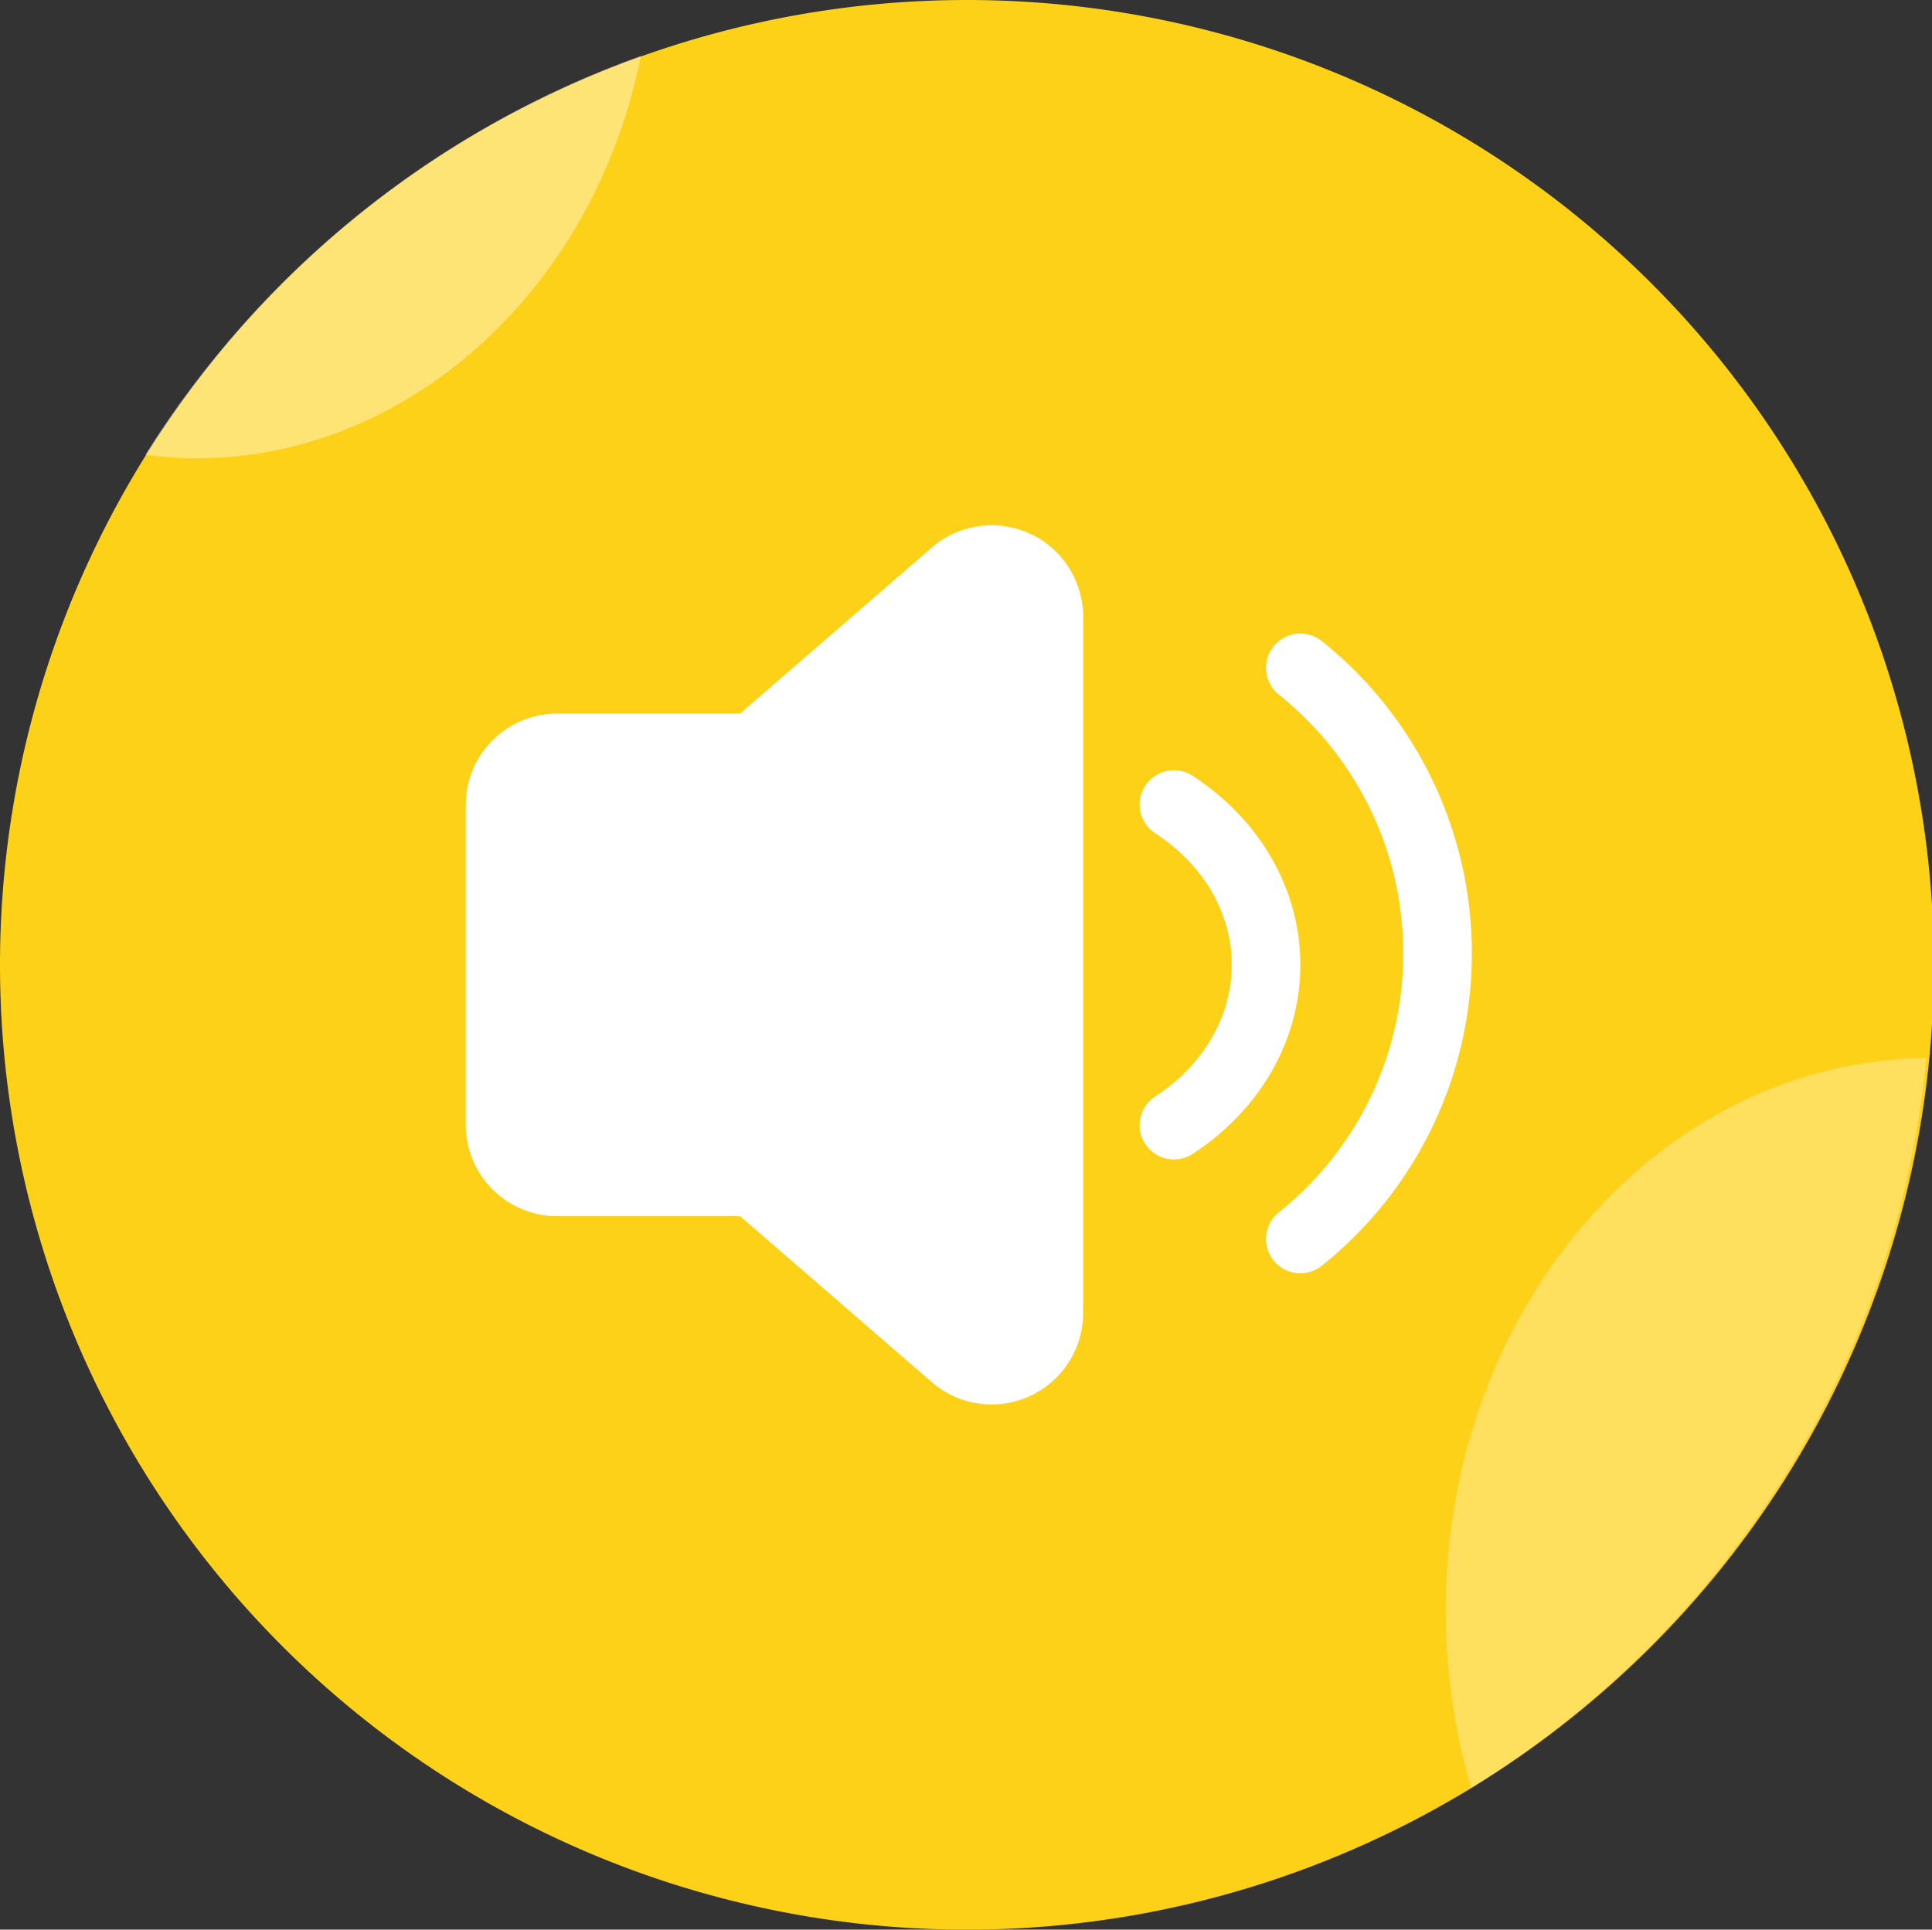
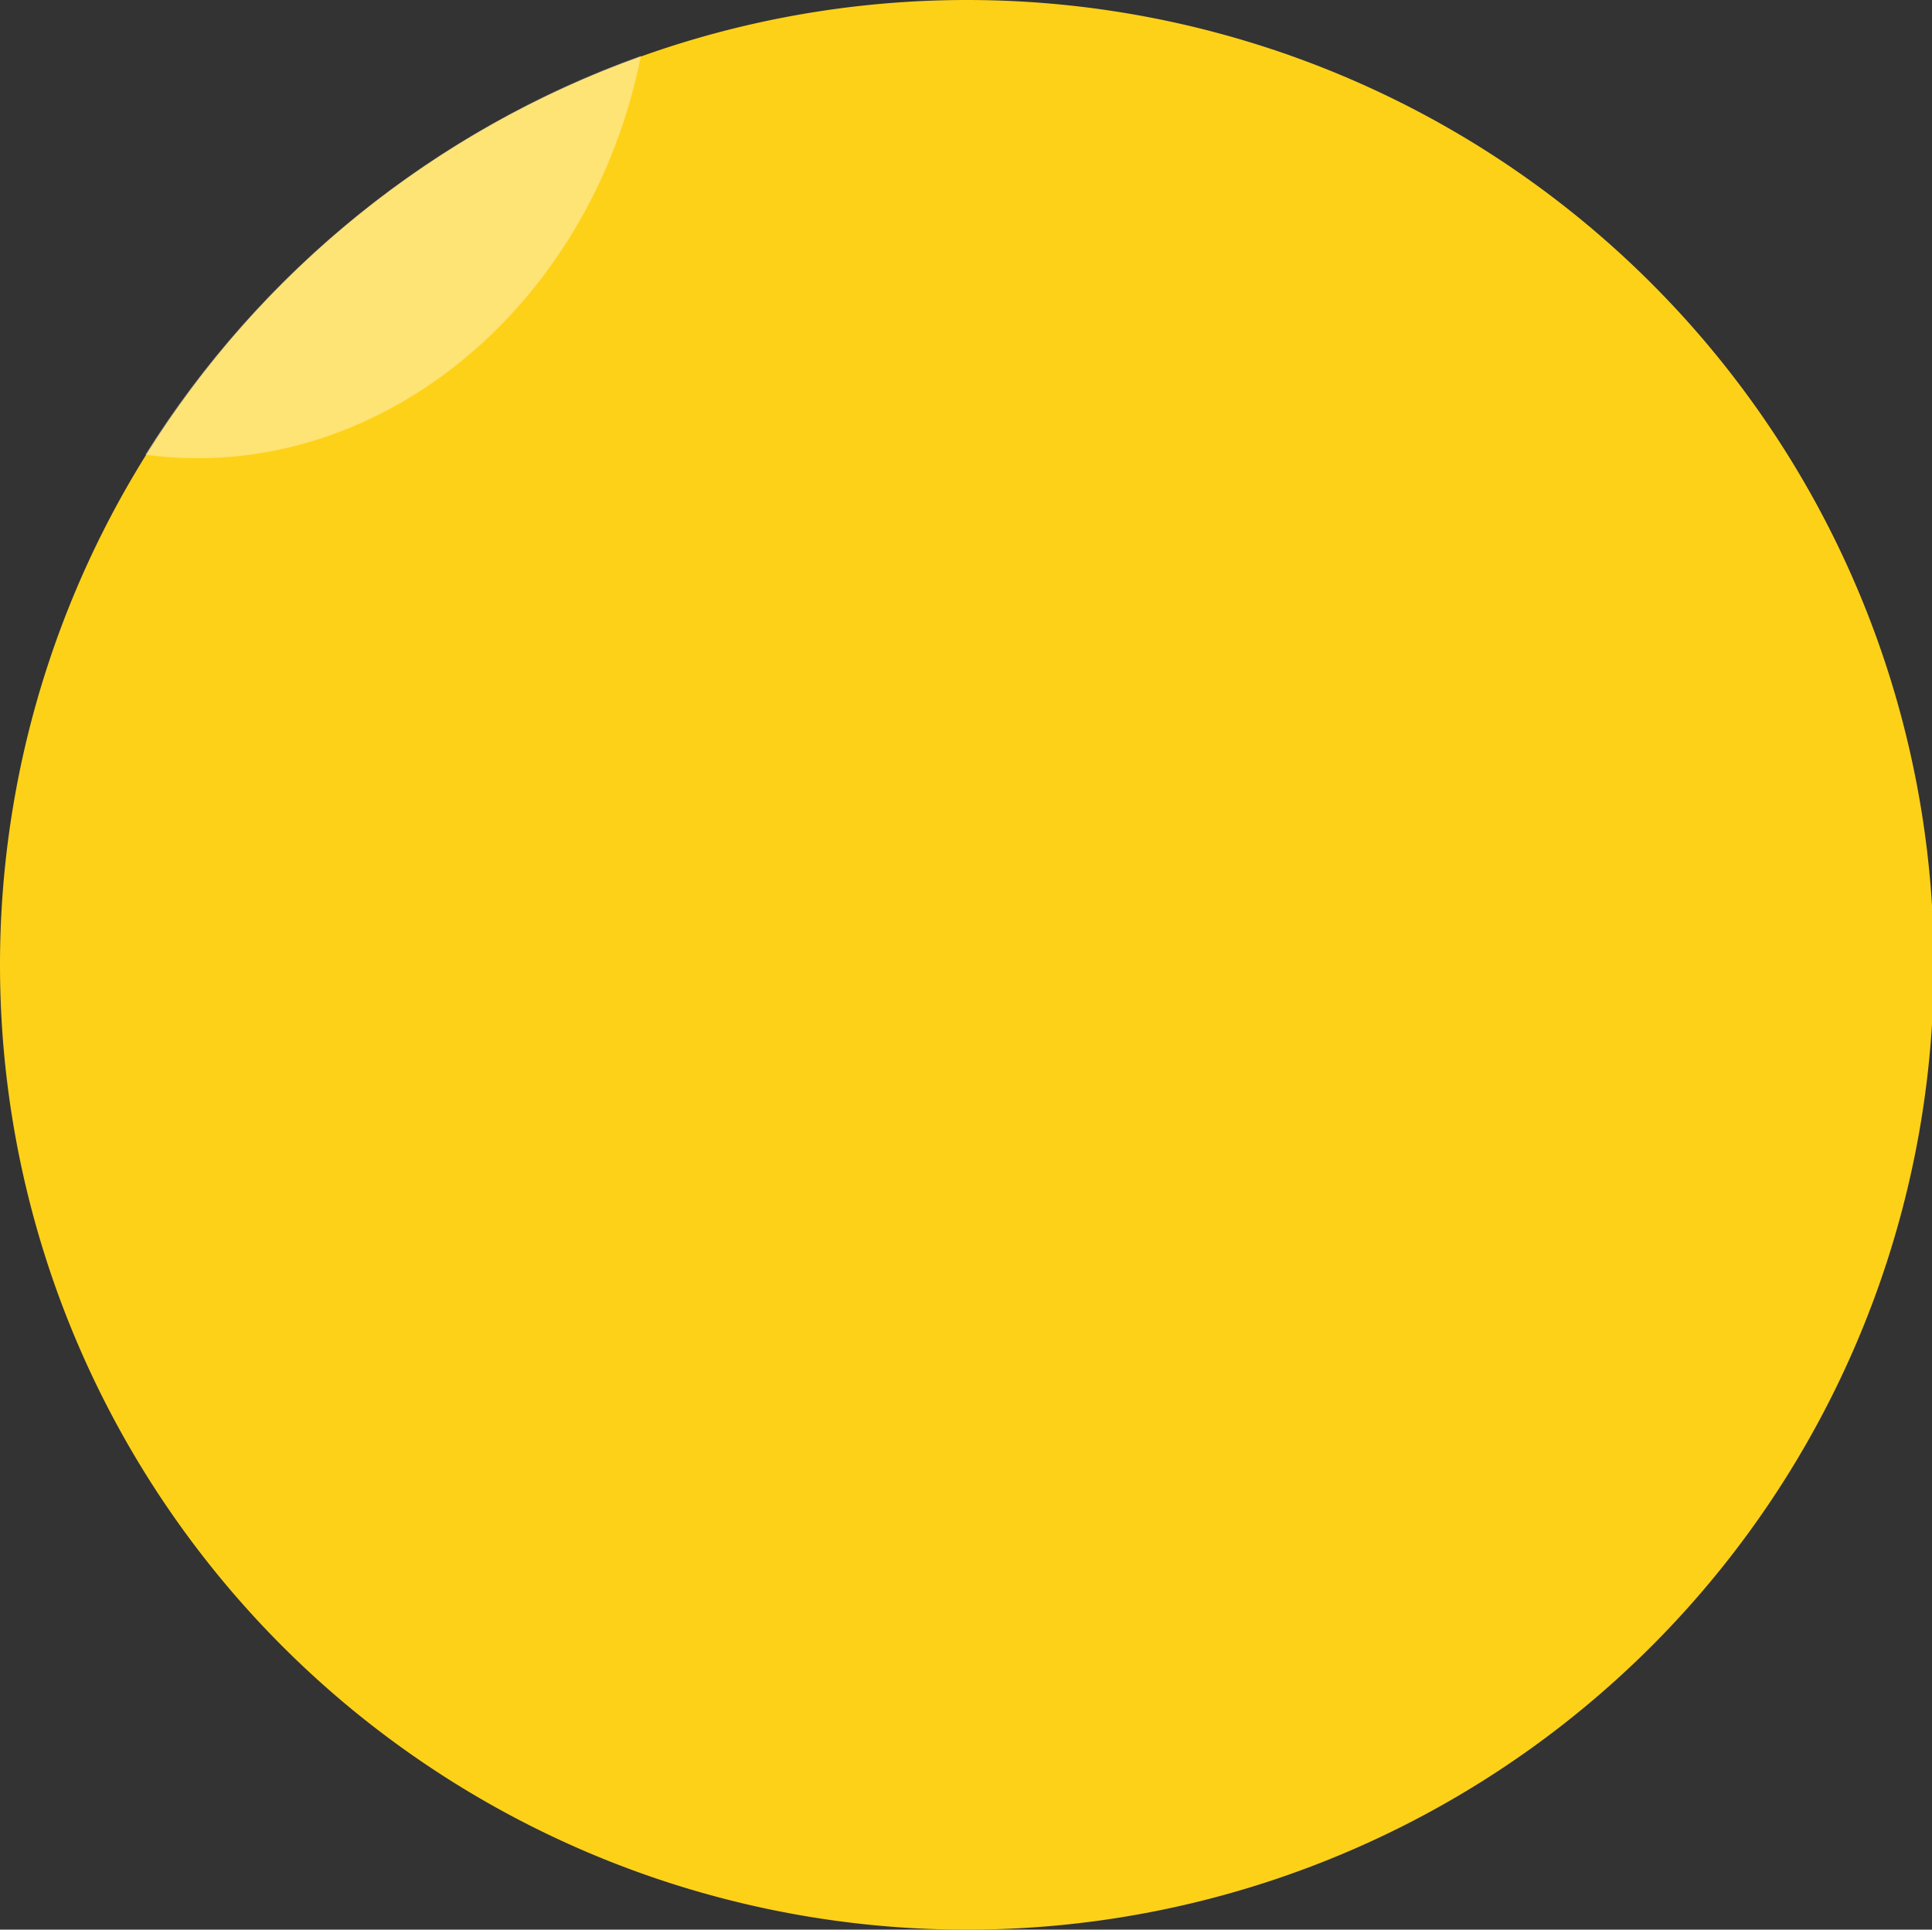
<svg xmlns="http://www.w3.org/2000/svg" t="1704952879024" class="icon" viewBox="0 0 1025 1024" version="1.1" p-id="1229" width="200.195" height="200">
  <rect x="0" y="0" width="1025" height="1024" fill="#333333" stroke="none" />
  <path d="M0 512a512.988 512 0 1 0 1025.977 0 512.988 512 0 1 0-1025.977 0Z" fill="#FED119" p-id="1230" />
-   <path d="M1022.023 561.421c-15.769 163.947-108.463 305.342-241.451 387.459-8.793-29.562-13.561-61.24-13.561-94.188 0-161.068 113.953-291.812 255.012-293.271z" fill="#FFFFFF" opacity=".3" p-id="1231" />
+   <path d="M1022.023 561.421z" fill="#FFFFFF" opacity=".3" p-id="1231" />
  <path d="M340.015 29.653c-26.622 134.399-141.002 228.016-262.919 211.64C137.831 144.309 230.275 68.986 340.015 29.653z" fill="#FFFFFF" fill-opacity=".4" p-id="1232" />
-   <path d="M295.626 645.361a48.541 48.541 0 0 1-34.31-14.204A48.486 48.486 0 0 1 247.104 596.865v-169.731a48.486 48.486 0 0 1 14.211-34.292 48.541 48.541 0 0 1 34.31-14.204h97.045l101.655-88.054a48.531 48.531 0 0 1 51.937-7.468 48.502 48.502 0 0 1 28.368 44.119v369.53a48.486 48.486 0 0 1-28.368 44.119 48.537 48.537 0 0 1-51.937-7.468l-101.655-88.054h-97.045z m405.634-305.154a211.956 211.956 0 0 1 58.706 73.793A211.885 211.885 0 0 1 780.849 505.939a211.877 211.877 0 0 1-20.883 91.937 211.956 211.956 0 0 1-58.706 73.793 18.205 18.205 0 0 1-25.582-2.799 18.175 18.175 0 0 1 2.801-25.57 175.535 175.535 0 0 0 65.991-137.36c0-54.11-24.564-104.144-65.991-137.362a18.177 18.177 0 0 1-2.801-25.57 18.203 18.203 0 0 1 25.582-2.799z m-68.112 71.735c35.251 23.157 56.721 59.892 56.721 100.057s-21.47 76.901-56.721 100.057a18.217 18.217 0 0 1-20.458 0.121 18.167 18.167 0 0 1-7.751-11.778 18.153 18.153 0 0 1 3.001-13.775 18.179 18.179 0 0 1 5.217-4.95c25.4-16.694 40.321-42.251 40.321-69.675 0-27.425-14.933-52.993-40.321-69.675a18.179 18.179 0 0 1-0.467-30.503 18.167 18.167 0 0 1 13.842-2.704c2.372 0.492 4.62 1.453 6.616 2.825z" fill="#FFFFFF" p-id="1233" />
</svg>